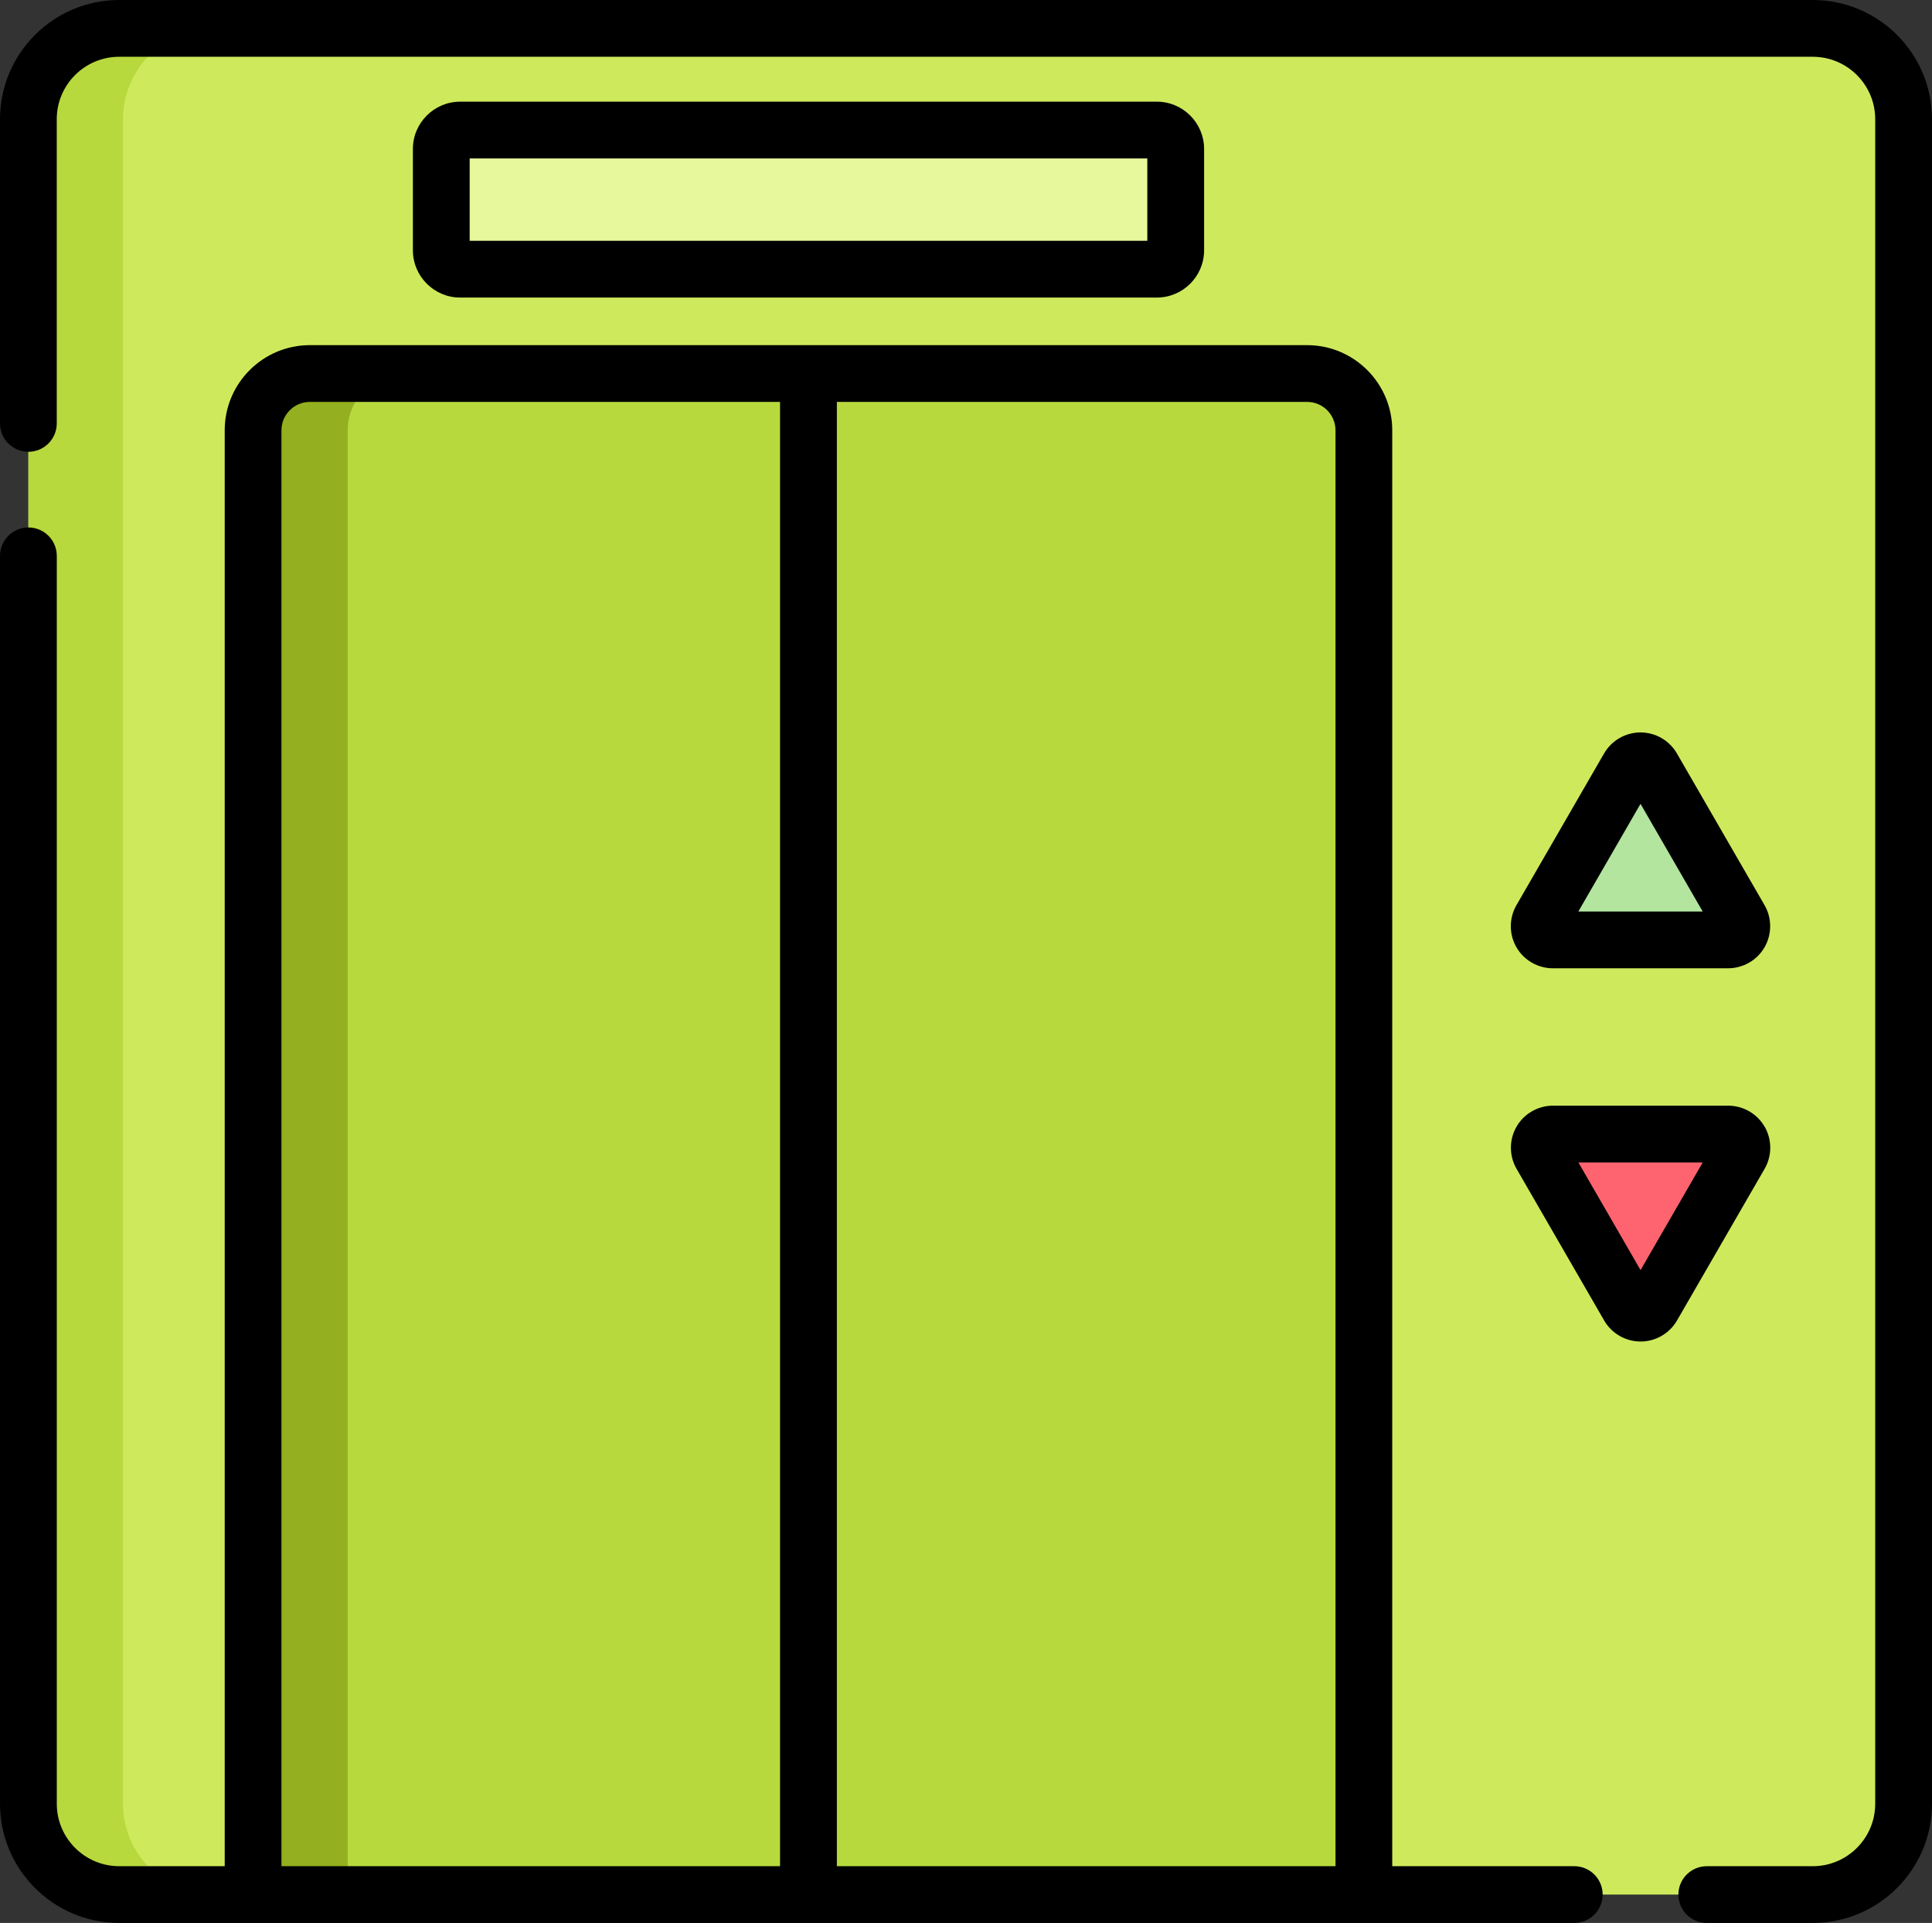
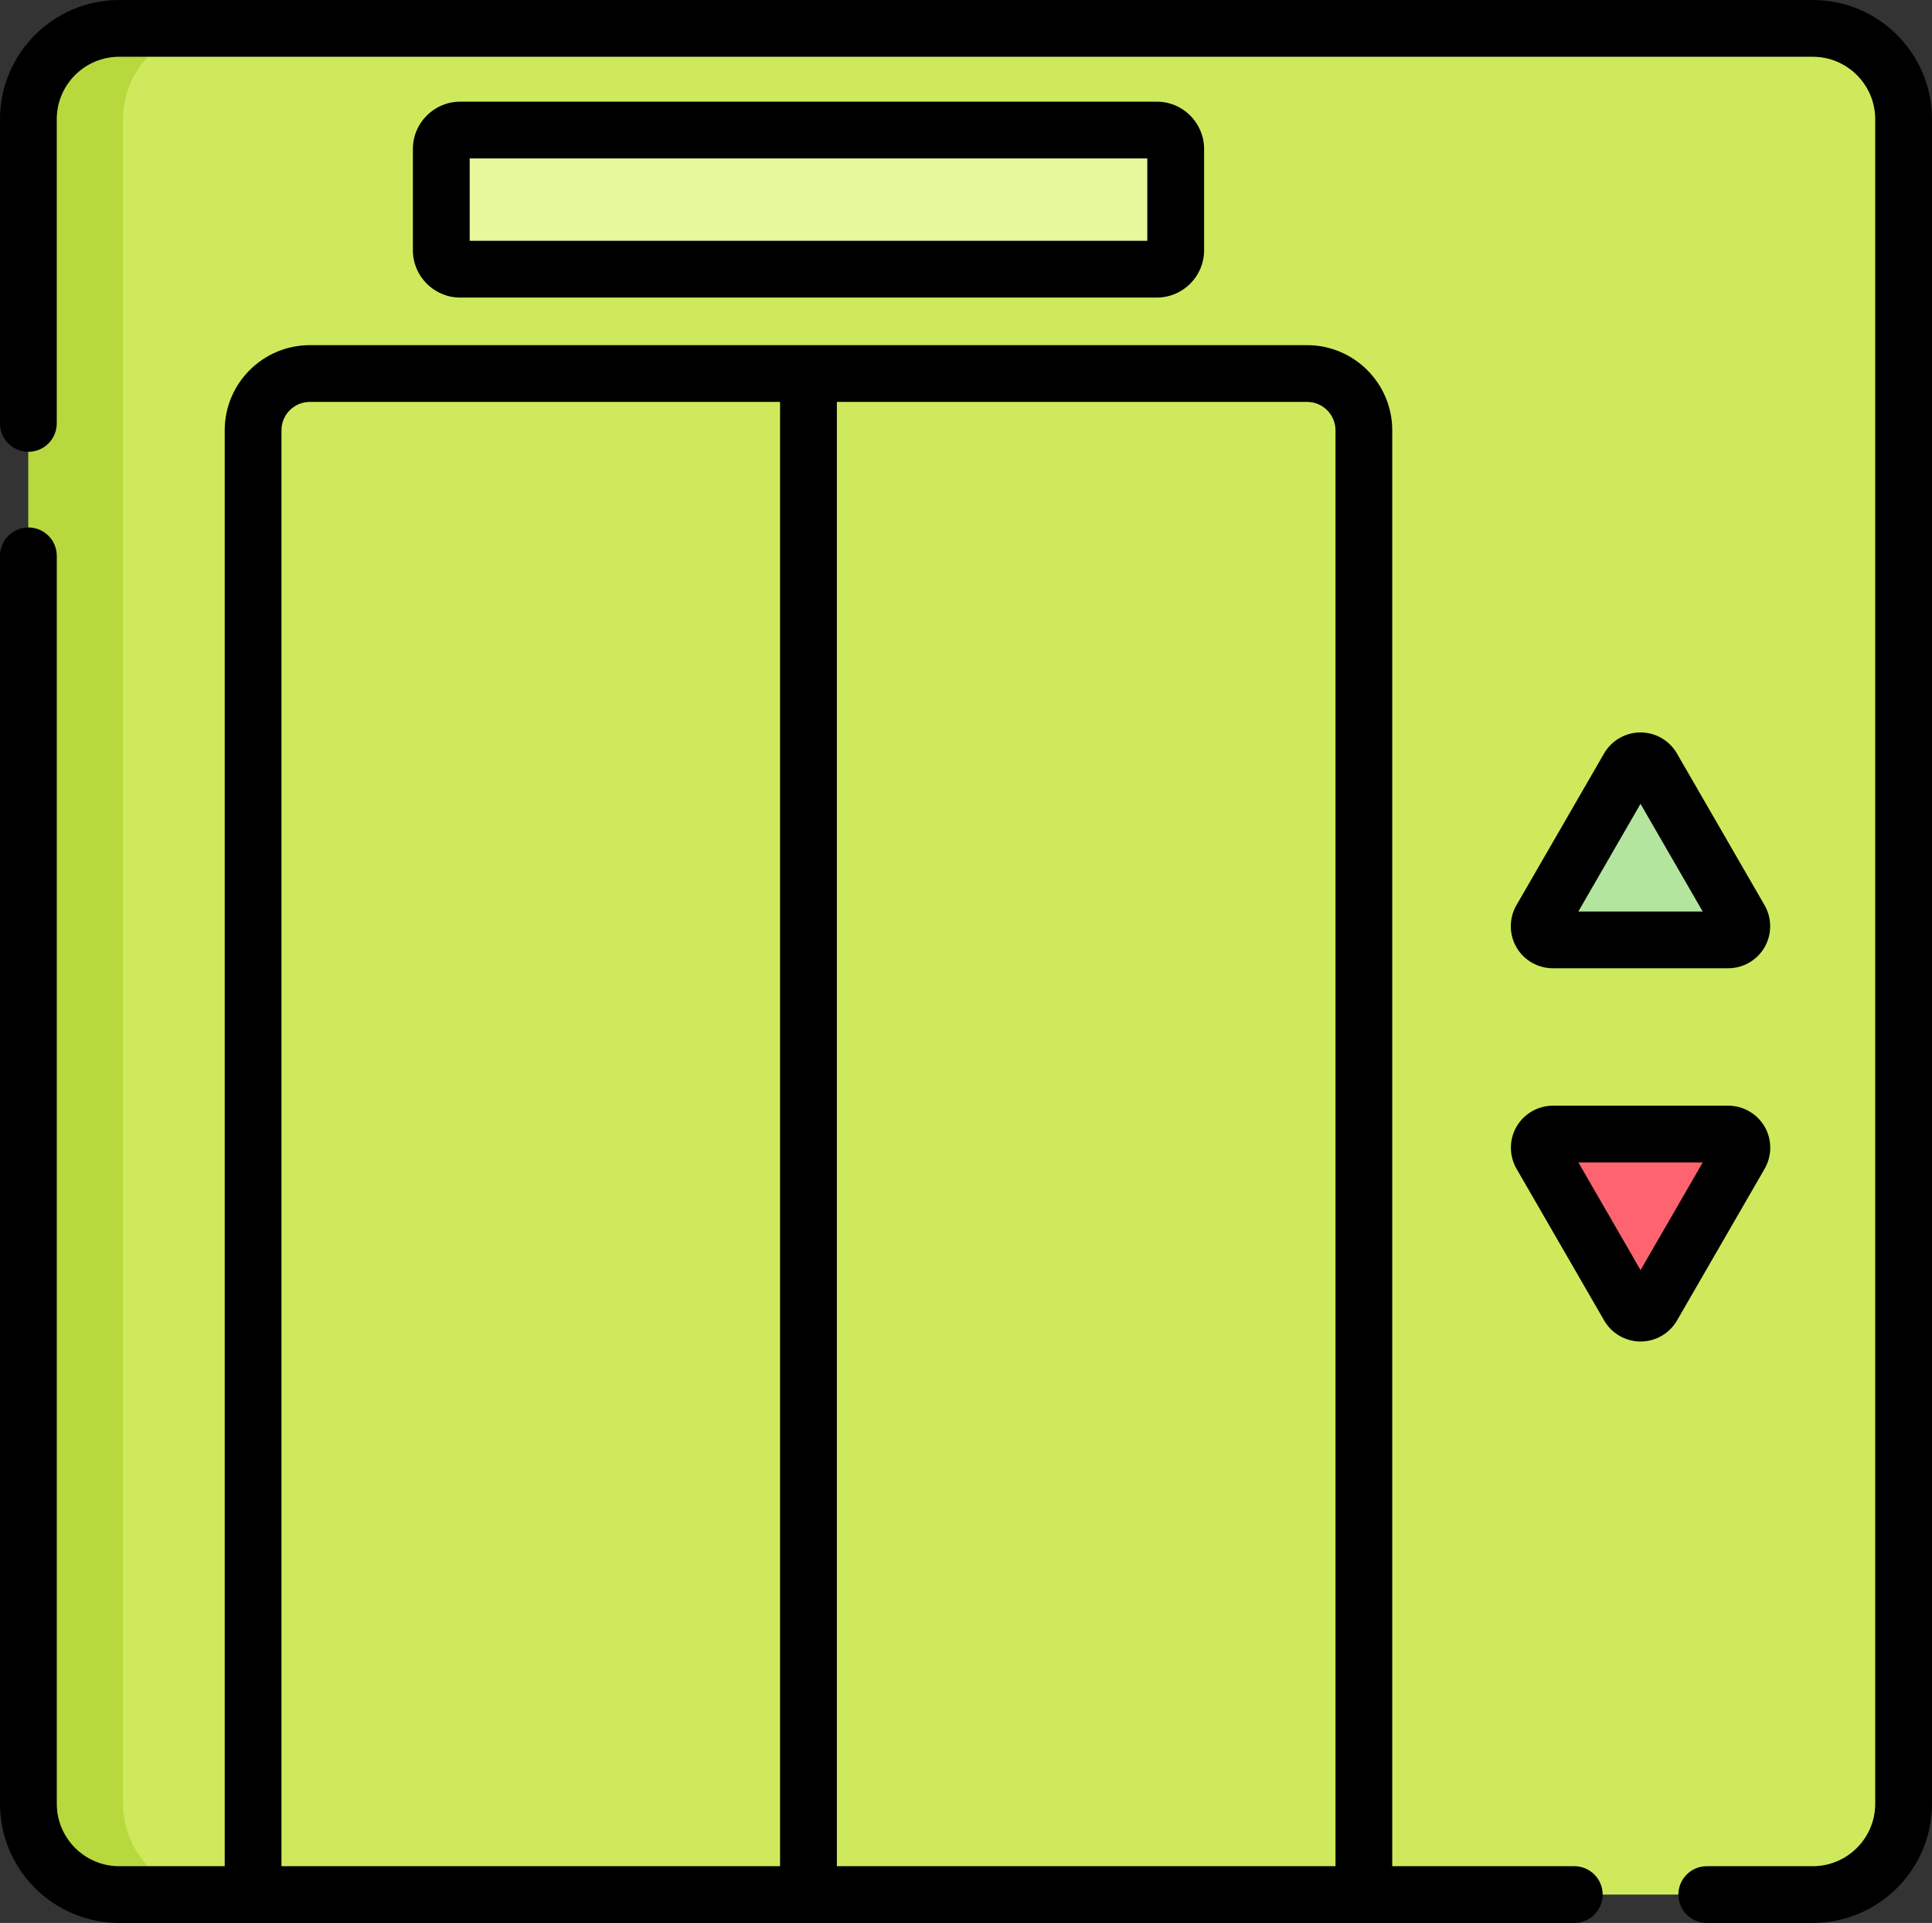
<svg xmlns="http://www.w3.org/2000/svg" id="Capa_1" viewBox="0 0 512 509.73">
  <rect x="0" y="0" width="512" height="509.73" fill="#333333" stroke="none" />
  <defs>
    <style>.cls-1{fill:#e6f79c;}.cls-2{fill:#fe646f;}.cls-3{fill:#b3e59f;}.cls-4{fill:#b7d93d;}.cls-5{fill:#ceea5c;}.cls-6{fill:#94af20;}</style>
  </defs>
  <g>
    <path class="cls-5" d="M504.47,31.6V478.14c0,13.29-10.77,24.07-24.07,24.07H31.6c-13.3,0-24.07-10.78-24.07-24.07V31.6c0-13.29,10.77-24.07,24.07-24.07H480.4c13.3,0,24.07,10.78,24.07,24.07Z" />
-     <path class="cls-4" d="M361.45,114.06V502.21H67.08V114.06c0-8.32,6.73-15.05,15.05-15.05H346.41c8.3,0,15.05,6.73,15.05,15.05Z" />
    <path class="cls-1" d="M306.56,71.36H121.96c-2.77,0-5.02-2.25-5.02-5.02v-26.85c0-2.77,2.25-5.02,5.02-5.02h184.6c2.77,0,5.02,2.25,5.02,5.02v26.85c0,2.77-2.25,5.02-5.02,5.02Z" />
-     <path class="cls-3" d="M431.62,203.48l-23.23,40.23c-1.4,2.42,.35,5.44,3.14,5.44h46.45c2.79,0,4.53-3.02,3.14-5.44l-23.23-40.23c-1.4-2.42-4.88-2.42-6.28,0h0Z" />
+     <path class="cls-3" d="M431.62,203.48l-23.23,40.23c-1.4,2.42,.35,5.44,3.14,5.44h46.45c2.79,0,4.53-3.02,3.14-5.44l-23.23-40.23c-1.4-2.42-4.88-2.42-6.28,0h0" />
    <path class="cls-2" d="M437.9,346.28l23.23-40.23c1.4-2.42-.35-5.44-3.14-5.44h-46.45c-2.79,0-4.53,3.02-3.14,5.44l23.23,40.23c1.4,2.42,4.88,2.42,6.28,0h0Z" />
    <path class="cls-4" d="M56.68,502.21H31.6c-13.3,0-24.07-10.78-24.07-24.07V31.6c0-13.29,10.77-24.07,24.07-24.07h25.08c-13.3,0-24.07,10.78-24.07,24.07V478.14c0,13.29,10.77,24.07,24.07,24.07Z" />
-     <path class="cls-6" d="M107.2,99.02c-8.32,0-15.05,6.73-15.05,15.05V502.21h-25.08V114.06c0-8.32,6.73-15.05,15.05-15.05h25.08Z" />
-     <path class="cls-1" d="M147.04,71.35h-25.08c-2.77,0-5.02-2.25-5.02-5.02v-26.84c0-2.78,2.25-5.02,5.02-5.02h25.08c-2.77,0-5.02,2.24-5.02,5.02v26.84c0,2.77,2.25,5.02,5.02,5.02Z" />
  </g>
  <g>
    <path d="M417.2,494.69h-48.24V114.06c0-12.44-10.12-22.57-22.57-22.57H82.12c-12.44,0-22.57,10.12-22.57,22.57V494.69H31.6c-9.13,0-16.55-7.42-16.55-16.55V147.34c0-4.15-3.37-7.52-7.52-7.52S0,143.19,0,147.34V478.14C0,495.56,14.17,509.73,31.6,509.73H417.2c4.15,0,7.52-3.37,7.52-7.52s-3.37-7.52-7.52-7.52h0Zm-63.28-380.63V494.69H221.78V106.54h124.62c4.15,0,7.52,3.37,7.52,7.52Zm-279.33,0c0-4.15,3.37-7.52,7.52-7.52h124.61V494.69H74.59V114.06Z" />
    <path d="M480.4,0H31.6C14.17,0,0,14.17,0,31.6V112.24c0,4.15,3.37,7.52,7.52,7.52s7.52-3.37,7.52-7.52V31.6c0-9.13,7.42-16.55,16.55-16.55H480.4c9.13,0,16.55,7.42,16.55,16.55V478.14c0,9.13-7.42,16.55-16.55,16.55h-28.09c-4.15,0-7.52,3.37-7.52,7.52s3.37,7.52,7.52,7.52h28.09c17.42,0,31.6-14.17,31.6-31.6V31.6C512,14.17,497.83,0,480.4,0Z" />
    <path d="M306.56,78.88c6.91,0,12.54-5.62,12.54-12.54v-26.85c0-6.91-5.62-12.54-12.54-12.54H121.96c-6.91,0-12.54,5.62-12.54,12.54v26.85c0,6.91,5.62,12.54,12.54,12.54h184.6ZM124.47,42h179.58v21.83H124.47v-21.83Z" />
    <path d="M411.53,256.67h46.45c3.97,0,7.67-2.14,9.65-5.57,1.98-3.44,1.98-7.71,0-11.15l-23.23-40.23c-1.98-3.44-5.68-5.57-9.65-5.57s-7.67,2.14-9.65,5.57l-23.23,40.23c-1.98,3.44-1.98,7.71,0,11.15,1.98,3.44,5.68,5.57,9.65,5.57h0Zm23.23-43.58l16.47,28.53h-32.95l16.47-28.53Z" />
    <path d="M467.64,298.66c-1.98-3.44-5.68-5.57-9.65-5.57h-46.45c-3.97,0-7.67,2.14-9.65,5.57-1.98,3.44-1.98,7.71,0,11.15l23.23,40.23c1.98,3.44,5.68,5.57,9.65,5.57s7.67-2.14,9.65-5.57l23.23-40.23c1.98-3.44,1.98-7.71,0-11.15h0Zm-32.88,38.01l-16.47-28.53h32.95l-16.47,28.53Z" />
  </g>
</svg>